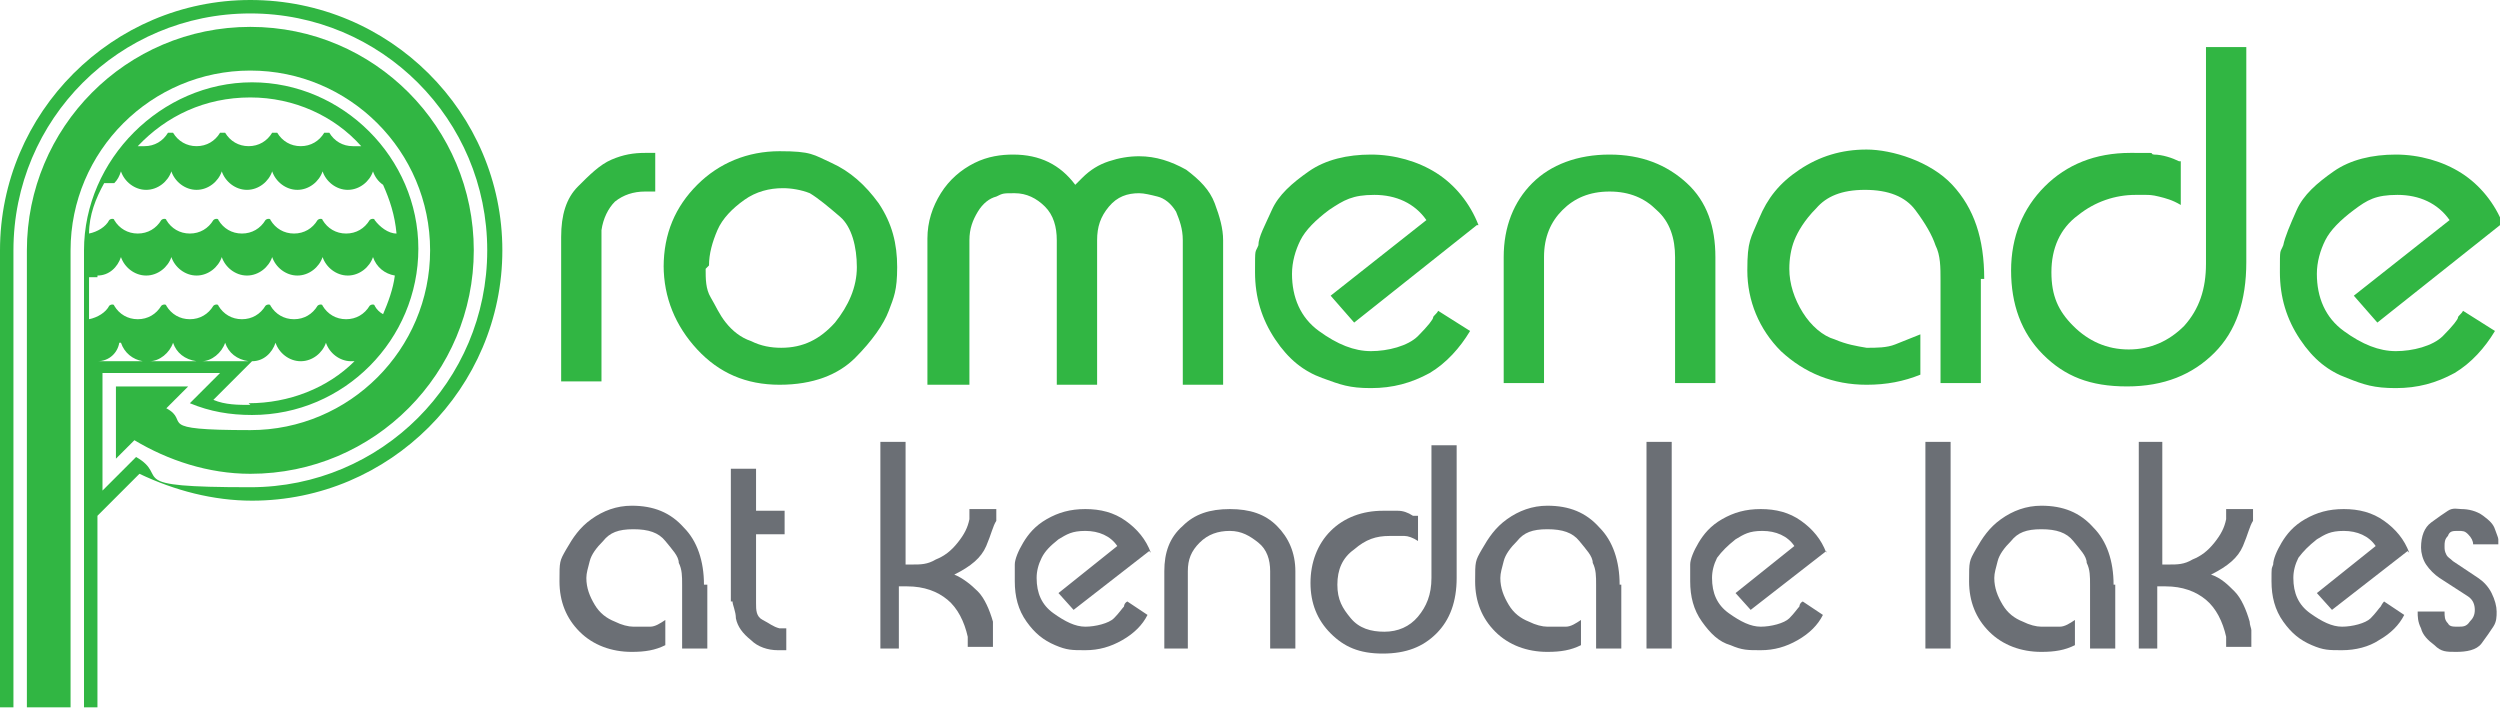
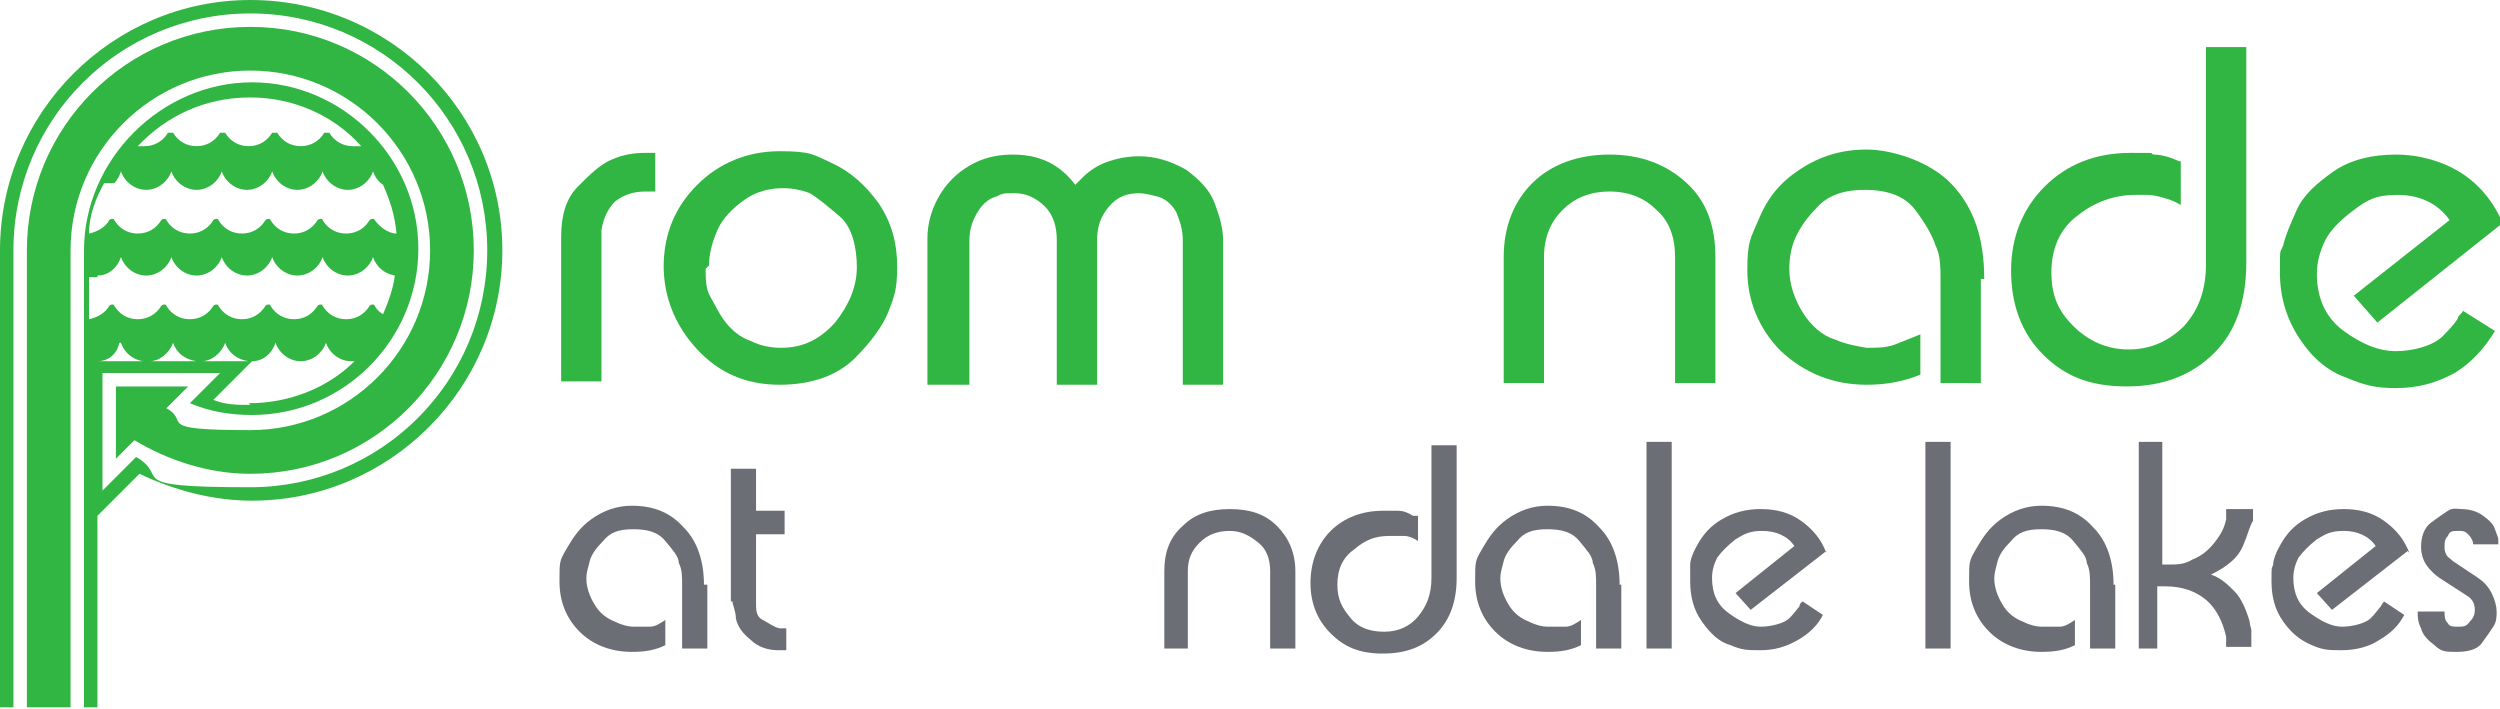
<svg xmlns="http://www.w3.org/2000/svg" version="1.1" viewBox="0 0 148.8 42.2">
  <defs>
    <style>
      .cls-1 {
        fill: #31b643;
      }

      .cls-2 {
        fill: #6b6f75;
      }
    </style>
  </defs>
  <g>
    <g id="Layer_1">
      <g id="Layer_2">
        <g id="Layer_1-2">
          <g>
            <path class="cls-1" d="M33.4,22.8v-8.7c0-1.3.3-2.3,1-3s1.3-1.3,2-1.6,1.3-.4,2-.4h.6v2.3h-.6c-.7,0-1.3.2-1.8.6-.4.4-.7,1-.8,1.7v9h-2.4Z" />
            <path class="cls-1" d="M39.5,15.9c0-2,.7-3.6,2-4.9s3-2,4.9-2,2,.2,3.1.7,2,1.3,2.8,2.4c.8,1.2,1.1,2.4,1.1,3.8s-.2,1.8-.5,2.6-1,1.8-2,2.8-2.5,1.6-4.5,1.6-3.6-.7-4.9-2.1c-1.3-1.4-2-3.1-2-5h0ZM42,16c0,.6,0,1.2.3,1.7s.5,1,.9,1.5.9.9,1.5,1.1c.6.3,1.2.4,1.8.4,1.3,0,2.3-.5,3.2-1.5.8-1,1.3-2.1,1.3-3.3s-.3-2.4-1-3-1.3-1.1-1.8-1.4c-.5-.2-1.1-.3-1.6-.3-.8,0-1.6.2-2.3.7s-1.3,1.1-1.6,1.8-.5,1.4-.5,2.1h0l-.2.2Z" />
            <path class="cls-1" d="M55.2,22.8v-8.6c0-1,.3-1.9.8-2.7s1.2-1.4,2-1.8,1.6-.5,2.3-.5c1.6,0,2.8.6,3.7,1.8l.4-.4c.5-.5,1-.8,1.6-1s1.2-.3,1.8-.3c1,0,1.9.3,2.8.8.8.6,1.4,1.2,1.7,2s.5,1.5.5,2.2v8.6h-2.4v-8.6c0-.7-.2-1.2-.4-1.7-.3-.5-.7-.8-1.1-.9s-.8-.2-1.1-.2c-.7,0-1.3.2-1.8.8s-.7,1.2-.7,2v8.6h-2.4v-8.6c0-.8-.2-1.5-.7-2s-1.1-.8-1.8-.8-.7,0-1.1.2c-.4.1-.8.4-1.1.9s-.5,1-.5,1.7v8.6h-2.5Z" />
-             <path class="cls-1" d="M87.9,13.4l-7.3,5.8-1.4-1.6,5.7-4.5c-.7-1-1.8-1.5-3.1-1.5s-1.8.3-2.7.9c-.8.6-1.4,1.2-1.7,1.8-.3.6-.5,1.3-.5,2,0,1.4.5,2.6,1.6,3.4s2.1,1.2,3.1,1.2,2.2-.3,2.8-.9.9-1,.9-1.1.2-.2.3-.4l1.9,1.2c-.6,1-1.4,1.9-2.4,2.5-1.1.6-2.2.9-3.5.9s-1.8-.2-2.9-.6-2-1.1-2.8-2.3-1.2-2.5-1.2-4,0-1.1.2-1.6c0-.5.4-1.2.8-2.1.4-.9,1.2-1.6,2.2-2.3s2.3-1,3.7-1,2.8.4,3.9,1.1,2,1.8,2.5,3.1h0Z" />
            <path class="cls-1" d="M89.5,22.8v-7.5c0-1.8.6-3.3,1.7-4.4,1.1-1.1,2.7-1.7,4.6-1.7s3.4.6,4.6,1.7,1.7,2.6,1.7,4.4v7.5h-2.4v-7.5c0-1.1-.3-2.1-1.1-2.8-.7-.7-1.6-1.1-2.8-1.1s-2.1.4-2.8,1.1c-.7.7-1.1,1.6-1.1,2.8v7.5h-2.4,0Z" />
            <path class="cls-1" d="M117.9,16.6v6.2h-2.4v-6.1c0-.8,0-1.5-.3-2.1-.2-.6-.6-1.3-1.2-2.1s-1.6-1.2-3-1.2-2.3.4-2.9,1.1c-.7.7-1.1,1.4-1.3,1.9s-.3,1.1-.3,1.7c0,.9.3,1.8.8,2.6s1.2,1.4,1.9,1.6c.7.3,1.3.4,1.9.5.6,0,1.2,0,1.7-.2s1-.4,1.5-.6v2.4c-1,.4-2,.6-3.2.6-2,0-3.7-.7-5.1-2-1.3-1.3-2-3-2-4.8s.2-1.9.7-3.1,1.2-2.1,2.4-2.9c1.2-.8,2.5-1.2,4-1.2s3.8.7,5.1,2.1,1.9,3.2,1.9,5.6h-.2Z" />
            <path class="cls-1" d="M129.8,9.7v2.5c-.5-.3-.9-.4-1.3-.5s-.6-.1-.8-.1h-.6c-1.2,0-2.4.4-3.4,1.2-1.1.8-1.6,2-1.6,3.4s.4,2.3,1.3,3.2c.9.9,2,1.4,3.3,1.4s2.4-.5,3.3-1.4c.9-1,1.3-2.2,1.3-3.7V2.8h2.4v12.8c0,2.3-.6,4.1-1.9,5.4s-3,2-5.2,2-3.7-.6-5-1.9-1.9-3-1.9-5,.7-3.7,2-5,3-2,5.1-2,.9,0,1.4.1c.5,0,1.1.2,1.5.4h.1Z" />
            <path class="cls-1" d="M148.8,13.4l-7.3,5.8-1.4-1.6,5.7-4.5c-.7-1-1.8-1.5-3.1-1.5s-1.8.3-2.6.9c-.8.6-1.4,1.2-1.7,1.8s-.5,1.3-.5,2c0,1.4.5,2.6,1.6,3.4s2.1,1.2,3.1,1.2,2.2-.3,2.8-.9.9-1,.9-1.1.2-.2.3-.4l1.9,1.2c-.6,1-1.4,1.9-2.4,2.5-1.1.6-2.2.9-3.5.9s-1.9-.2-2.9-.6c-1.1-.4-2-1.1-2.8-2.3s-1.2-2.5-1.2-4,0-1.1.2-1.6c.1-.5.4-1.2.8-2.1.4-.9,1.2-1.6,2.2-2.3s2.3-1,3.7-1,2.8.4,3.9,1.1,2,1.8,2.5,3.1h-.2Z" />
          </g>
          <g>
            <path class="cls-2" d="M42.1,34.8v3.8h-1.5v-3.8c0-.5,0-.9-.2-1.3,0-.4-.4-.8-.8-1.3s-1-.7-1.9-.7-1.4.2-1.8.7c-.4.4-.7.8-.8,1.2s-.2.7-.2,1c0,.6.2,1.1.5,1.6s.7.8,1.2,1c.4.2.8.3,1.1.3s.7,0,1,0c.3,0,.6-.2.9-.4v1.5c-.6.3-1.2.4-2,.4-1.2,0-2.3-.4-3.1-1.2s-1.2-1.8-1.2-3,0-1.2.4-1.9.8-1.3,1.5-1.8,1.5-.8,2.4-.8c1.3,0,2.3.4,3.1,1.3.8.8,1.2,2,1.2,3.4h.2Z" />
            <path class="cls-2" d="M43.5,35.8v-7.9h1.5v2.5h1.7v1.4h-1.7v4.1c0,.4,0,.8.4,1s.6.4,1,.5h.4v1.3h-.5c-.6,0-1.2-.2-1.6-.6-.5-.4-.8-.8-.9-1.3,0-.4-.2-.8-.2-1h-.1Z" />
-             <path class="cls-2" d="M52.4,38.6v-12.3h1.5v7.3h.4c.5,0,.9,0,1.4-.3.5-.2.9-.5,1.3-1s.6-.9.7-1.4v-.6h1.6v.7c-.2.3-.3.8-.6,1.5s-.9,1.2-1.9,1.7c.5.2,1,.6,1.4,1s.7,1.1.9,1.8c0,.2,0,.4,0,.5v1h-1.5v-.6c-.2-.9-.6-1.7-1.2-2.2s-1.4-.8-2.4-.8h-.5v3.7h-1.5.3Z" />
-             <path class="cls-2" d="M68.4,32.8l-4.5,3.5-.9-1,3.5-2.8c-.4-.6-1.1-.9-1.9-.9s-1.1.2-1.6.5c-.5.4-.8.7-1,1.1-.2.4-.3.8-.3,1.2,0,.9.3,1.6,1,2.1s1.3.8,1.9.8,1.4-.2,1.7-.5.5-.6.6-.7c0,0,0-.2.2-.3l1.2.8c-.3.6-.8,1.1-1.5,1.5s-1.4.6-2.2.6-1.1,0-1.8-.3-1.2-.7-1.7-1.4-.7-1.5-.7-2.4v-1c0-.3.2-.8.5-1.3s.7-1,1.4-1.4,1.4-.6,2.3-.6,1.7.2,2.4.7c.7.5,1.2,1.1,1.5,1.9h0Z" />
            <path class="cls-2" d="M69.3,38.6v-4.6c0-1.1.3-2,1.1-2.7.7-.7,1.6-1,2.8-1s2.1.3,2.8,1,1.1,1.6,1.1,2.7v4.6h-1.5v-4.6c0-.7-.2-1.3-.7-1.7s-1-.7-1.7-.7-1.3.2-1.8.7-.7,1-.7,1.7v4.6h-1.5,0Z" />
            <path class="cls-2" d="M84.4,30.6v1.6c-.3-.2-.6-.3-.8-.3h-.9c-.8,0-1.4.2-2.1.8-.7.5-1,1.2-1,2.1s.3,1.4.8,2,1.2.8,2,.8,1.5-.3,2-.9.8-1.3.8-2.3v-7.9h1.5v7.9c0,1.4-.4,2.5-1.2,3.3-.8.8-1.8,1.2-3.2,1.2s-2.3-.4-3.1-1.2c-.8-.8-1.2-1.8-1.2-3s.4-2.3,1.2-3.1c.8-.8,1.9-1.2,3.1-1.2s.6,0,.9,0,.6.1.9.3h.3Z" />
            <path class="cls-2" d="M96.5,34.8v3.8h-1.5v-3.8c0-.5,0-.9-.2-1.3,0-.4-.4-.8-.8-1.3s-1-.7-1.9-.7-1.4.2-1.8.7c-.4.4-.7.8-.8,1.2s-.2.7-.2,1c0,.6.2,1.1.5,1.6s.7.8,1.2,1c.4.2.8.3,1.1.3s.7,0,1.1,0c.3,0,.6-.2.9-.4v1.5c-.6.3-1.2.4-2,.4-1.2,0-2.3-.4-3.1-1.2s-1.2-1.8-1.2-3,0-1.2.4-1.9.8-1.3,1.5-1.8,1.5-.8,2.4-.8c1.3,0,2.3.4,3.1,1.3.8.8,1.2,2,1.2,3.4h.1Z" />
            <path class="cls-2" d="M98,38.6v-12.3h1.5v12.3h-1.5Z" />
            <path class="cls-2" d="M108.7,32.8l-4.5,3.5-.9-1,3.5-2.8c-.4-.6-1.1-.9-1.9-.9s-1.1.2-1.6.5c-.5.4-.8.7-1.1,1.1-.2.4-.3.8-.3,1.2,0,.9.3,1.6,1,2.1s1.3.8,1.9.8,1.4-.2,1.7-.5.5-.6.6-.7c0,0,0-.2.2-.3l1.2.8c-.3.6-.8,1.1-1.5,1.5s-1.4.6-2.2.6-1.1,0-1.8-.3c-.7-.2-1.2-.7-1.7-1.4s-.7-1.5-.7-2.4v-1c0-.3.2-.8.5-1.3s.7-1,1.4-1.4,1.4-.6,2.3-.6,1.7.2,2.4.7c.7.5,1.2,1.1,1.5,1.9h0Z" />
            <path class="cls-2" d="M114.6,38.6v-12.3h1.5v12.3h-1.5Z" />
            <path class="cls-2" d="M125.9,34.8v3.8h-1.5v-3.8c0-.5,0-.9-.2-1.3,0-.4-.4-.8-.8-1.3s-1-.7-1.9-.7-1.4.2-1.8.7c-.4.4-.7.8-.8,1.2s-.2.7-.2,1c0,.6.2,1.1.5,1.6s.7.8,1.2,1c.4.2.8.3,1.1.3s.7,0,1.1,0c.3,0,.6-.2.9-.4v1.5c-.6.3-1.2.4-2,.4-1.2,0-2.3-.4-3.1-1.2s-1.2-1.8-1.2-3,0-1.2.4-1.9.8-1.3,1.5-1.8,1.5-.8,2.4-.8c1.3,0,2.3.4,3.1,1.3.8.8,1.2,2,1.2,3.4h.1Z" />
            <path class="cls-2" d="M127.3,38.6v-12.3h1.4v7.3h.4c.5,0,.9,0,1.4-.3.5-.2.9-.5,1.3-1s.6-.9.7-1.4v-.6h1.6v.7c-.2.3-.3.8-.6,1.5s-.9,1.2-1.9,1.7c.6.2,1,.6,1.4,1s.7,1.1.9,1.8c0,.2.1.4.1.5v1h-1.5v-.6c-.2-.9-.6-1.7-1.2-2.2s-1.4-.8-2.4-.8h-.5v3.7h-1.5.4Z" />
            <path class="cls-2" d="M143.3,32.8l-4.5,3.5-.9-1,3.5-2.8c-.4-.6-1.1-.9-1.9-.9s-1.1.2-1.6.5c-.5.4-.8.7-1.1,1.1-.2.4-.3.8-.3,1.2,0,.9.3,1.6,1,2.1s1.3.8,1.9.8,1.4-.2,1.7-.5.5-.6.6-.7c0,0,.1-.2.2-.3l1.2.8c-.3.6-.8,1.1-1.5,1.5-.6.4-1.4.6-2.2.6s-1.1,0-1.8-.3-1.2-.7-1.7-1.4-.7-1.5-.7-2.4,0-.7.1-1c0-.3.2-.8.5-1.3s.7-1,1.4-1.4,1.4-.6,2.3-.6,1.7.2,2.4.7,1.2,1.1,1.5,1.9h0Z" />
            <path class="cls-2" d="M144,36.4h1.5c0,.3,0,.5.2.7.1.2.3.2.6.2s.5,0,.7-.3c.2-.2.3-.4.3-.7s-.1-.6-.4-.8l-1.7-1.1c-.3-.2-.6-.5-.8-.8s-.3-.7-.3-1c0-.7.2-1.2.6-1.5.4-.3.7-.5,1-.7s.6-.1.8-.1c.4,0,.9.1,1.3.4s.6.5.7.8.2.5.2.6v.3h-1.5c0-.2-.1-.4-.3-.6s-.3-.2-.6-.2-.5,0-.6.3c-.2.2-.2.4-.2.6s0,.3.1.5.2.2.4.4l1.5,1c.3.2.6.5.8.9s.3.8.3,1.1,0,.6-.2.9-.4.6-.7,1-.9.5-1.5.5-.9,0-1.3-.4c-.4-.3-.7-.6-.8-1-.2-.4-.2-.7-.2-1h0Z" />
          </g>
          <g>
            <path class="cls-1" d="M14.9,0C6.7,0,0,6.7,0,14.9v27.2h.8V14.9C.8,7.1,7.1.8,14.9.8s14.1,6.3,14.1,14.1-6.3,14.1-14.1,14.1-4.7-.6-6.8-1.8l-2,2v-7h7l-1.8,1.8c1.2.5,2.4.7,3.7.7,5.5,0,9.9-4.5,9.9-9.9s-4.5-9.9-9.9-9.9S5,9.5,5,14.9v27.2h.8v-11.4l2.5-2.5c2.1,1,4.4,1.6,6.7,1.6,8.2,0,14.9-6.7,14.9-14.9S23.2,0,14.9,0ZM8.9,21.5c.6,0,1.2-.5,1.4-1.1h0c.2.6.7,1,1.4,1.1h-2.8ZM12,21.5c.6,0,1.2-.5,1.4-1.1h0c.2.6.7,1,1.4,1.1h-2.8ZM14.9,24.1c-.7,0-1.5,0-2.2-.3l2.3-2.3c.7,0,1.2-.5,1.4-1.1h0c.2.6.8,1.1,1.5,1.1s1.3-.5,1.5-1.1h0c.2.6.8,1.1,1.5,1.1s.1,0,.2,0c-1.6,1.6-3.9,2.5-6.3,2.5h0ZM14.9,5.8c2.6,0,5,1.1,6.6,2.9h-.5c-.6,0-1.1-.3-1.4-.8,0,0-.2,0-.3,0-.3.5-.8.8-1.4.8s-1.1-.3-1.4-.8c0,0-.2,0-.3,0-.3.5-.8.8-1.4.8s-1.1-.3-1.4-.8c0,0-.2,0-.3,0-.3.5-.8.8-1.4.8s-1.1-.3-1.4-.8c0,0-.2,0-.3,0-.3.5-.8.8-1.4.8s-.3,0-.4,0c1.7-1.8,4-2.9,6.7-2.9h0ZM6.8,10.9c.2-.2.3-.4.4-.7h0c.2.6.8,1.1,1.5,1.1s1.3-.5,1.5-1.1h0c.2.6.8,1.1,1.5,1.1s1.3-.5,1.5-1.1h0c.2.6.8,1.1,1.5,1.1s1.3-.5,1.5-1.1h0c.2.6.8,1.1,1.5,1.1s1.3-.5,1.5-1.1h0c.2.6.8,1.1,1.5,1.1s1.3-.5,1.5-1.1h0c.1.3.3.6.6.8.4.9.7,1.8.8,2.9-.5,0-1-.4-1.3-.8,0-.1-.2-.1-.3,0-.3.5-.8.8-1.4.8s-1.1-.3-1.4-.8c0-.1-.2-.1-.3,0-.3.5-.8.8-1.4.8s-1.1-.3-1.4-.8c0-.1-.2-.1-.3,0-.3.5-.8.8-1.4.8s-1.1-.3-1.4-.8c0-.1-.2-.1-.3,0-.3.5-.8.8-1.4.8s-1.1-.3-1.4-.8c0-.1-.2-.1-.3,0-.3.5-.8.8-1.4.8s-1.1-.3-1.4-.8c0-.1-.2-.1-.3,0-.2.4-.7.7-1.2.8,0-1.1.4-2.1.9-3h.6ZM5.8,16.4c.7,0,1.2-.5,1.4-1.1h0c.2.6.8,1.1,1.5,1.1s1.3-.5,1.5-1.1h0c.2.6.8,1.1,1.5,1.1s1.3-.5,1.5-1.1h0c.2.6.8,1.1,1.5,1.1s1.3-.5,1.5-1.1h0c.2.6.8,1.1,1.5,1.1s1.3-.5,1.5-1.1h0c.2.6.8,1.1,1.5,1.1s1.3-.5,1.5-1.1h0c.2.6.7,1,1.3,1.1-.1.8-.4,1.6-.7,2.3-.2-.1-.4-.3-.5-.5,0-.1-.2-.1-.3,0-.3.5-.8.8-1.4.8s-1.1-.3-1.4-.8c0-.1-.2-.1-.3,0-.3.5-.8.8-1.4.8s-1.1-.3-1.4-.8c0-.1-.2-.1-.3,0-.3.5-.8.8-1.4.8s-1.1-.3-1.4-.8c0-.1-.2-.1-.3,0-.3.5-.8.8-1.4.8s-1.1-.3-1.4-.8c0-.1-.2-.1-.3,0-.3.5-.8.8-1.4.8s-1.1-.3-1.4-.8c0-.1-.2-.1-.3,0-.2.4-.7.7-1.2.8v-2.5h.5ZM7.2,20.4h0c.2.6.7,1,1.3,1.1h-2.7c.7,0,1.2-.5,1.3-1.1h0Z" />
            <path class="cls-1" d="M14.9,4.2c5.9,0,10.7,4.8,10.7,10.7s-4.8,10.7-10.7,10.7-3.5-.5-5-1.3l1.3-1.3h-4.3v4.3l1.1-1.1c2,1.2,4.4,2,6.9,2,7.4,0,13.3-6,13.3-13.3S22.3,1.6,14.9,1.6,1.6,7.6,1.6,14.9v27.2h2.6V14.9c0-5.9,4.8-10.7,10.7-10.7h0Z" />
          </g>
        </g>
      </g>
    </g>
  </g>
</svg>